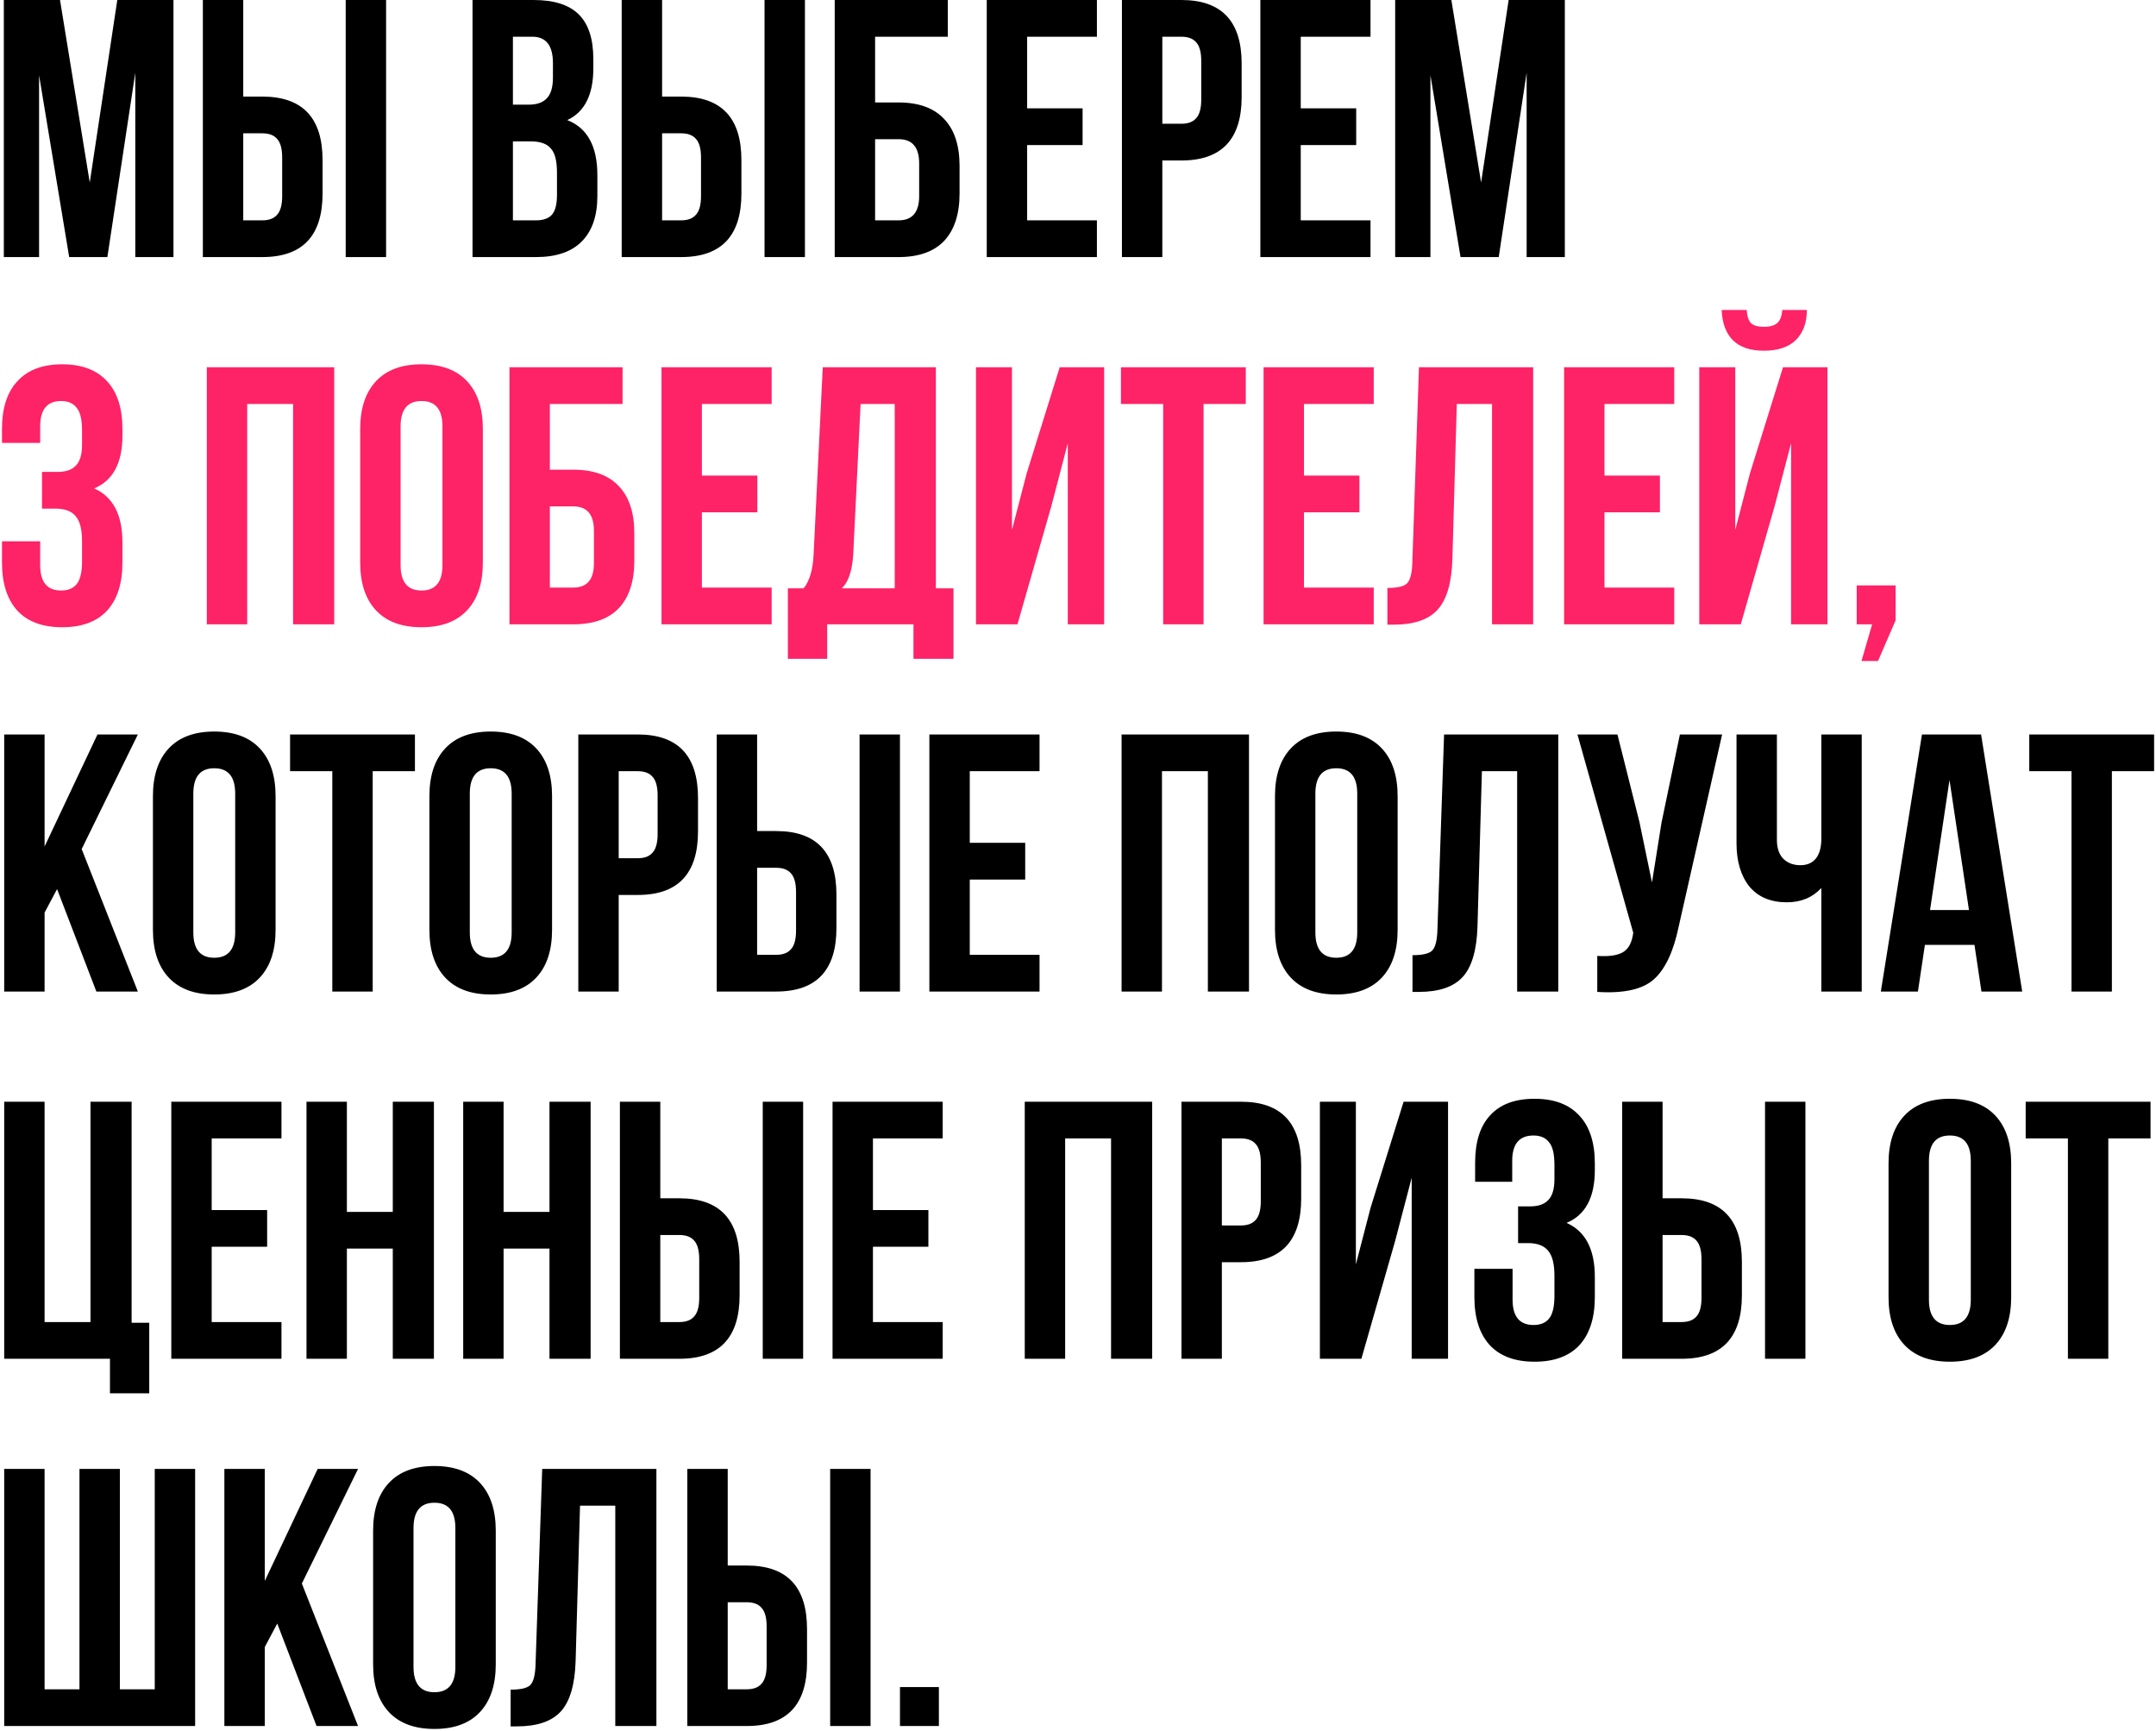
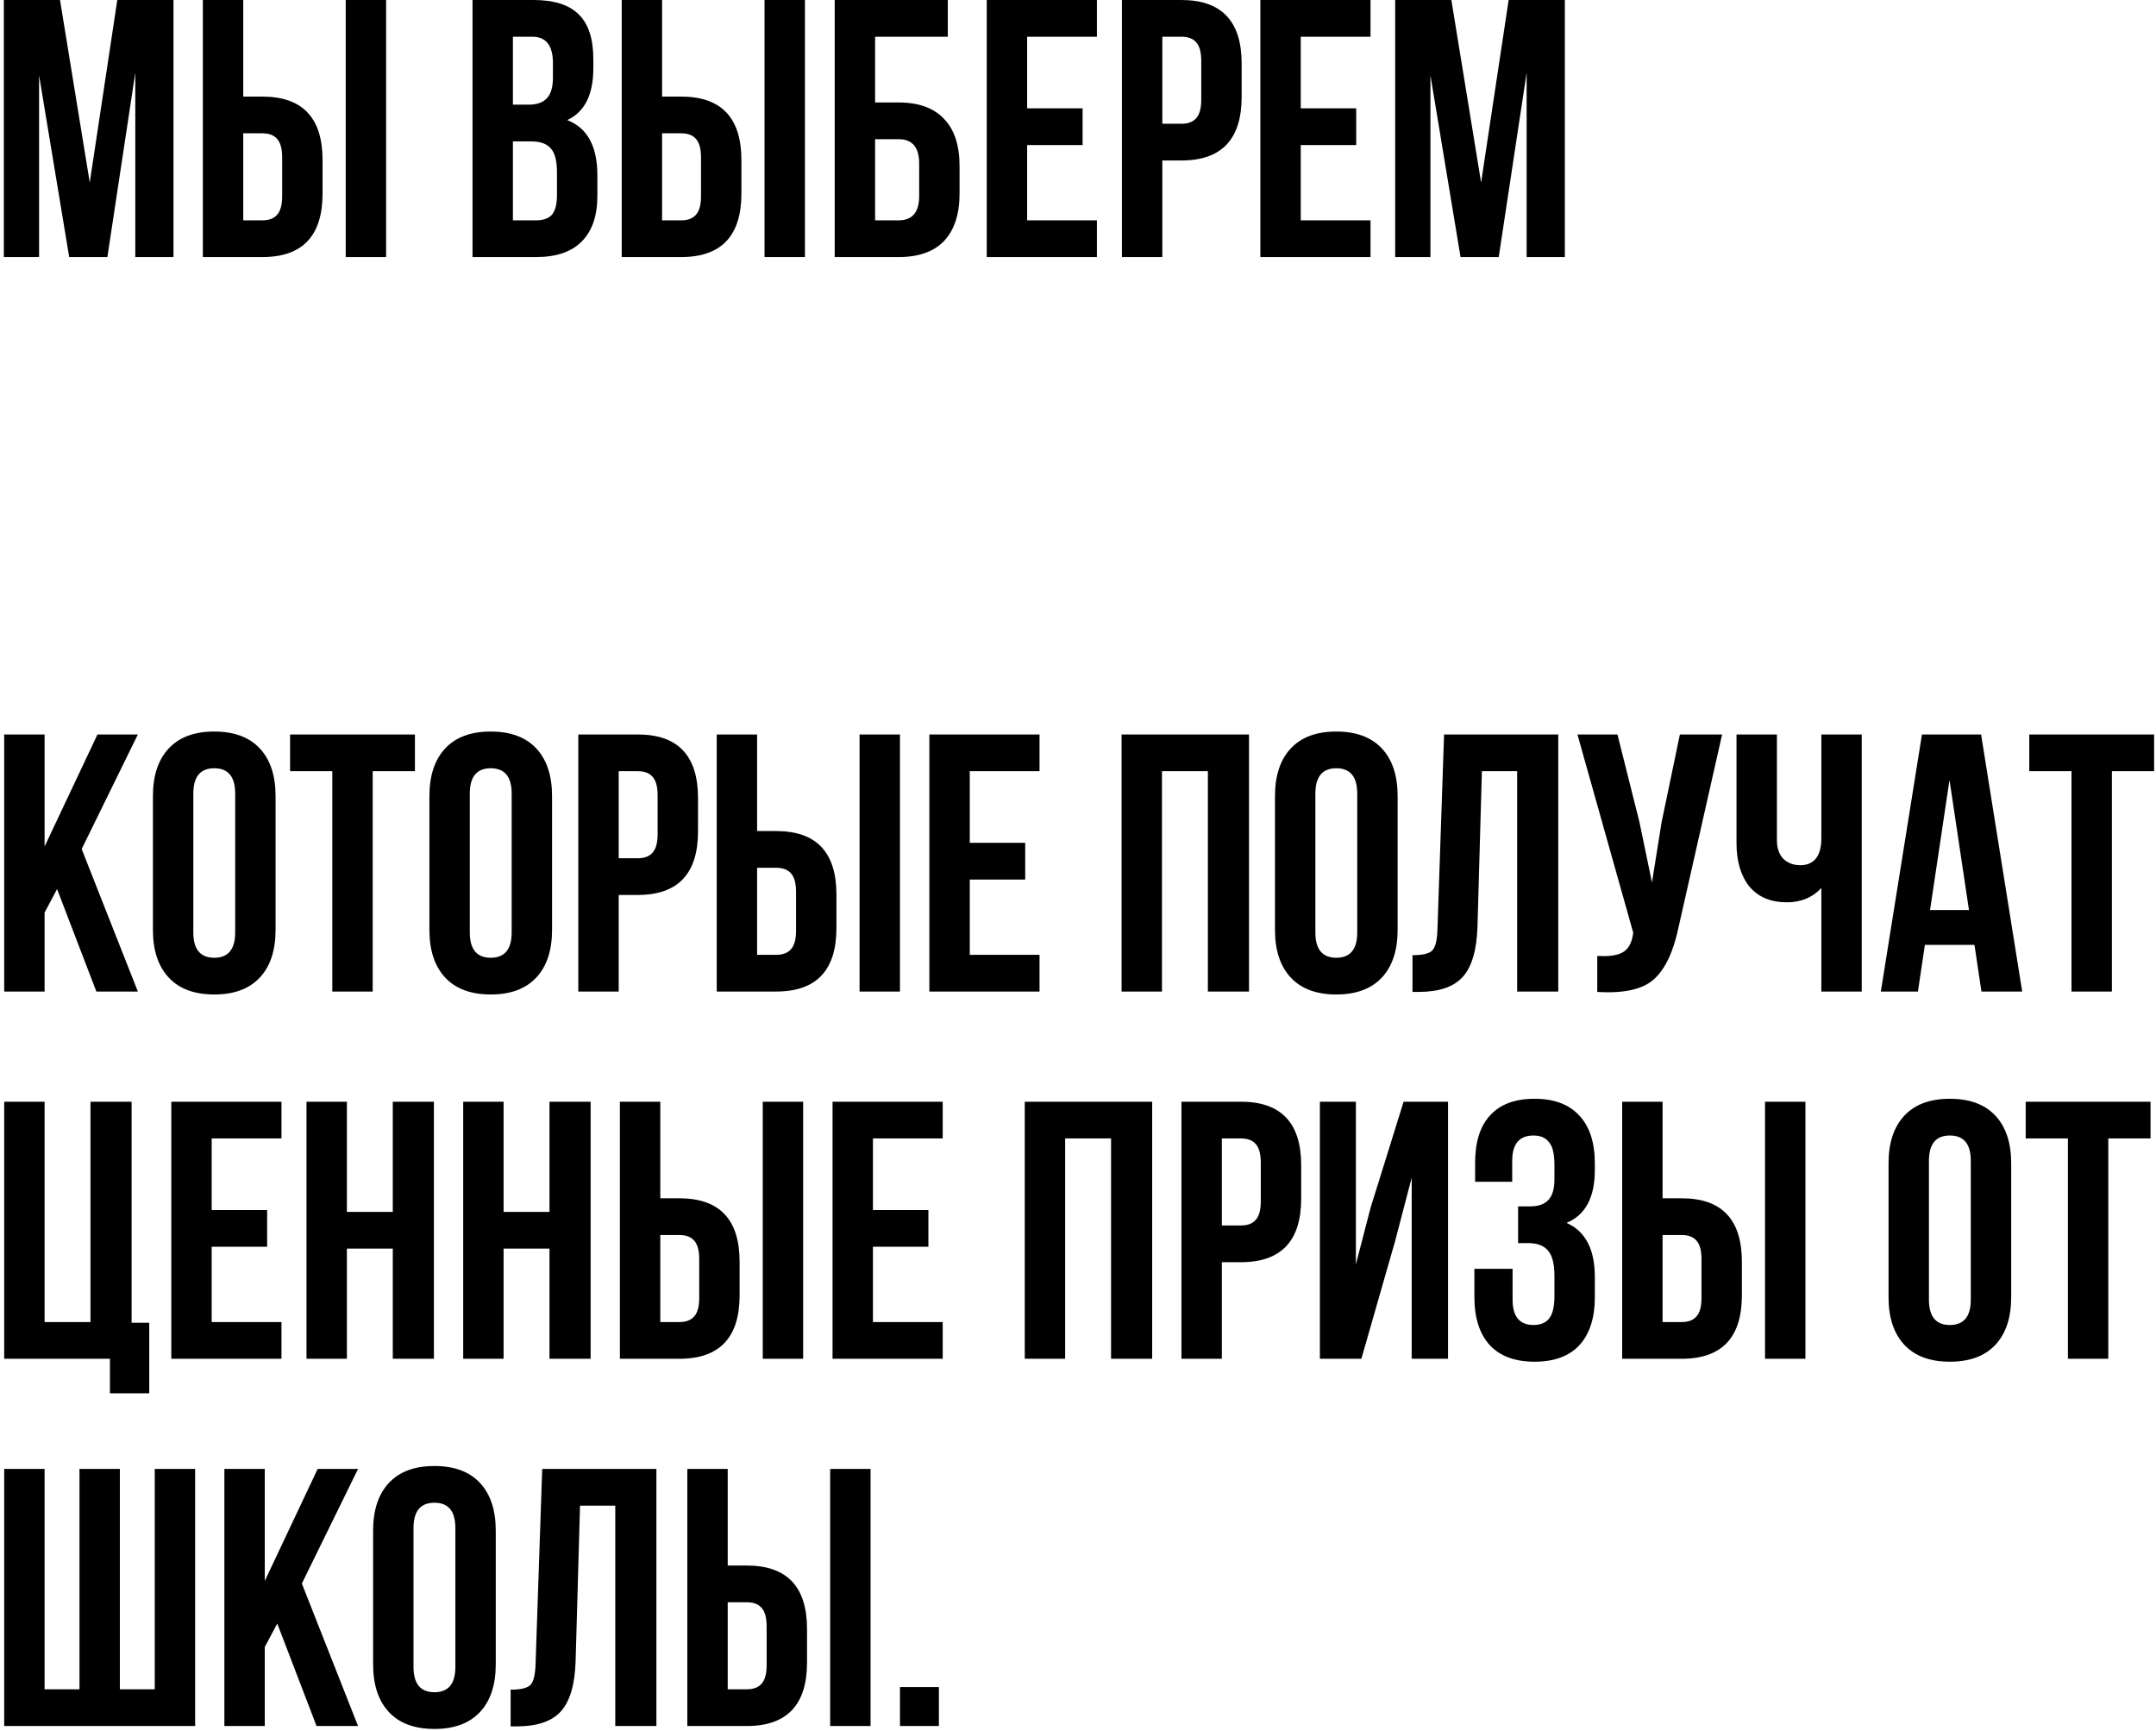
<svg xmlns="http://www.w3.org/2000/svg" width="411" height="330" viewBox="0 0 411 330" fill="none">
  <path d="M11.44 -3.33786e-06L17.11 34.79L22.36 -3.33786e-06H33.07V49H25.79V13.86L20.47 49H13.19L7.45 14.35V49H0.73V-3.33786e-06H11.44ZM50.011 49H38.671V-3.33786e-06H46.371V18.41H50.011C57.664 18.41 61.491 22.447 61.491 30.52V36.89C61.491 44.963 57.664 49 50.011 49ZM46.371 42H50.011C51.271 42 52.204 41.65 52.811 40.95C53.464 40.25 53.791 39.06 53.791 37.38V30.03C53.791 28.35 53.464 27.16 52.811 26.46C52.204 25.76 51.271 25.41 50.011 25.41H46.371V42ZM73.601 49H65.901V-3.33786e-06H73.601V49ZM101.697 -3.33786e-06C105.664 -3.33786e-06 108.557 0.933 110.377 2.8C112.197 4.62 113.107 7.443 113.107 11.27V13.02C113.107 18.06 111.451 21.35 108.137 22.89C111.964 24.383 113.877 27.883 113.877 33.39V37.38C113.877 41.16 112.874 44.053 110.867 46.06C108.907 48.02 106.014 49 102.187 49H90.077V-3.33786e-06H101.697ZM101.207 26.95H97.777V42H102.187C103.541 42 104.544 41.65 105.197 40.95C105.851 40.203 106.177 38.943 106.177 37.17V32.9C106.177 30.66 105.781 29.12 104.987 28.28C104.241 27.393 102.981 26.95 101.207 26.95ZM101.487 7H97.777V19.95H100.787C102.327 19.95 103.471 19.553 104.217 18.76C105.011 17.967 105.407 16.637 105.407 14.77V12.04C105.407 8.68 104.101 7 101.487 7ZM129.855 49H118.515V-3.33786e-06H126.215V18.41H129.855C137.508 18.41 141.335 22.447 141.335 30.52V36.89C141.335 44.963 137.508 49 129.855 49ZM126.215 42H129.855C131.115 42 132.048 41.65 132.655 40.95C133.308 40.25 133.635 39.06 133.635 37.38V30.03C133.635 28.35 133.308 27.16 132.655 26.46C132.048 25.76 131.115 25.41 129.855 25.41H126.215V42ZM153.445 49H145.745V-3.33786e-06H153.445V49ZM171.302 49H159.122V-3.33786e-06H180.682V7H166.822V19.53H171.302C175.129 19.53 178.022 20.58 179.982 22.68C181.942 24.733 182.922 27.72 182.922 31.64V36.89C182.922 40.81 181.942 43.82 179.982 45.92C178.022 47.973 175.129 49 171.302 49ZM166.822 42H171.302C173.915 42 175.222 40.46 175.222 37.38V31.15C175.222 28.07 173.915 26.53 171.302 26.53H166.822V42ZM195.805 7V20.65H206.375V27.65H195.805V42H209.105V49H188.105V-3.33786e-06H209.105V7H195.805ZM225.216 -3.33786e-06C232.87 -3.33786e-06 236.696 4.037 236.696 12.11V18.48C236.696 26.553 232.87 30.59 225.216 30.59H221.576V49H213.876V-3.33786e-06H225.216ZM225.216 7H221.576V23.59H225.216C226.476 23.59 227.41 23.24 228.016 22.54C228.67 21.84 228.996 20.65 228.996 18.97V11.62C228.996 9.94 228.67 8.75 228.016 8.05C227.41 7.35 226.476 7 225.216 7ZM247.963 7V20.65H258.533V27.65H247.963V42H261.263V49H240.263V-3.33786e-06H261.263V7H247.963ZM276.674 -3.33786e-06L282.344 34.79L287.594 -3.33786e-06H298.304V49H291.024V13.86L285.704 49H278.424L272.684 14.35V49H265.964V-3.33786e-06H276.674ZM18.37 189L10.88 169.47L8.5 173.95V189H0.8V140H8.5V161.35L18.58 140H26.28L15.57 161.84L26.28 189H18.37ZM36.854 151.27V177.73C36.854 180.95 38.184 182.56 40.844 182.56C43.504 182.56 44.834 180.95 44.834 177.73V151.27C44.834 148.05 43.504 146.44 40.844 146.44C38.184 146.44 36.854 148.05 36.854 151.27ZM29.154 177.24V151.76C29.154 147.84 30.158 144.807 32.164 142.66C34.171 140.513 37.064 139.44 40.844 139.44C44.624 139.44 47.518 140.513 49.524 142.66C51.531 144.807 52.534 147.84 52.534 151.76V177.24C52.534 181.16 51.531 184.193 49.524 186.34C47.518 188.487 44.624 189.56 40.844 189.56C37.064 189.56 34.171 188.487 32.164 186.34C30.158 184.193 29.154 181.16 29.154 177.24ZM55.298 147V140H79.098V147H71.048V189H63.348V147H55.298ZM89.559 151.27V177.73C89.559 180.95 90.889 182.56 93.549 182.56C96.21 182.56 97.54 180.95 97.54 177.73V151.27C97.54 148.05 96.21 146.44 93.549 146.44C90.889 146.44 89.559 148.05 89.559 151.27ZM81.859 177.24V151.76C81.859 147.84 82.863 144.807 84.87 142.66C86.876 140.513 89.769 139.44 93.549 139.44C97.329 139.44 100.223 140.513 102.229 142.66C104.236 144.807 105.239 147.84 105.239 151.76V177.24C105.239 181.16 104.236 184.193 102.229 186.34C100.223 188.487 97.329 189.56 93.549 189.56C89.769 189.56 86.876 188.487 84.87 186.34C82.863 184.193 81.859 181.16 81.859 177.24ZM121.583 140C129.237 140 133.063 144.037 133.063 152.11V158.48C133.063 166.553 129.237 170.59 121.583 170.59H117.943V189H110.243V140H121.583ZM121.583 147H117.943V163.59H121.583C122.843 163.59 123.777 163.24 124.383 162.54C125.037 161.84 125.363 160.65 125.363 158.97V151.62C125.363 149.94 125.037 148.75 124.383 148.05C123.777 147.35 122.843 147 121.583 147ZM147.97 189H136.63V140H144.33V158.41H147.97C155.623 158.41 159.45 162.447 159.45 170.52V176.89C159.45 184.963 155.623 189 147.97 189ZM144.33 182H147.97C149.23 182 150.163 181.65 150.77 180.95C151.423 180.25 151.75 179.06 151.75 177.38V170.03C151.75 168.35 151.423 167.16 150.77 166.46C150.163 165.76 149.23 165.41 147.97 165.41H144.33V182ZM171.56 189H163.86V140H171.56V189ZM184.867 147V160.65H195.437V167.65H184.867V182H198.167V189H177.167V140H198.167V147H184.867ZM221.508 147V189H213.808V140H238.098V189H230.258V147H221.508ZM250.751 151.27V177.73C250.751 180.95 252.081 182.56 254.741 182.56C257.401 182.56 258.731 180.95 258.731 177.73V151.27C258.731 148.05 257.401 146.44 254.741 146.44C252.081 146.44 250.751 148.05 250.751 151.27ZM243.051 177.24V151.76C243.051 147.84 244.054 144.807 246.061 142.66C248.068 140.513 250.961 139.44 254.741 139.44C258.521 139.44 261.414 140.513 263.421 142.66C265.428 144.807 266.431 147.84 266.431 151.76V177.24C266.431 181.16 265.428 184.193 263.421 186.34C261.414 188.487 258.521 189.56 254.741 189.56C250.961 189.56 248.068 188.487 246.061 186.34C244.054 184.193 243.051 181.16 243.051 177.24ZM269.265 189.07V182.07C271.131 182.07 272.368 181.79 272.975 181.23C273.628 180.623 273.978 179.223 274.025 177.03L275.285 140H297.055V189H289.215V147H282.495L281.655 176.61C281.515 181.09 280.581 184.287 278.855 186.2C277.128 188.113 274.328 189.07 270.455 189.07H269.265ZM328.288 140L320.028 176.54C319.048 181.3 317.485 184.66 315.338 186.62C313.192 188.58 309.575 189.397 304.488 189.07V182.21C306.588 182.35 308.175 182.14 309.248 181.58C310.322 181.02 310.998 179.9 311.278 178.22L311.348 177.8L300.708 140H308.338L312.538 156.73L314.918 168.21L316.738 156.8L320.238 140H328.288ZM347.203 140H354.903V189H347.203V169.26C345.523 171.08 343.329 171.99 340.623 171.99C337.543 171.99 335.163 170.987 333.483 168.98C331.849 166.927 331.033 164.173 331.033 160.72V140H338.733V160.09C338.733 161.677 339.153 162.89 339.993 163.73C340.833 164.523 341.906 164.92 343.213 164.92C344.473 164.92 345.453 164.5 346.153 163.66C346.853 162.773 347.203 161.513 347.203 159.88V140ZM377.655 140L385.495 189H377.725L376.395 180.11H366.945L365.615 189H358.545L366.385 140H377.655ZM371.635 148.68L367.925 173.46H375.345L371.635 148.68ZM386.841 147V140H410.641V147H402.591V189H394.891V147H386.841ZM0.8 259V210H8.5V252H17.25V210H25.09V252.14H28.45V265.58H20.96V259H0.8ZM40.355 217V230.65H50.925V237.65H40.355V252H53.656V259H32.656V210H53.656V217H40.355ZM66.127 238V259H58.427V210H66.127V231H74.877V210H82.717V259H74.877V238H66.127ZM96 238V259H88.3V210H96V231H104.75V210H112.59V259H104.75V238H96ZM129.513 259H118.173V210H125.873V228.41H129.513C137.166 228.41 140.993 232.447 140.993 240.52V246.89C140.993 254.963 137.166 259 129.513 259ZM125.873 252H129.513C130.773 252 131.706 251.65 132.313 250.95C132.966 250.25 133.293 249.06 133.293 247.38V240.03C133.293 238.35 132.966 237.16 132.313 236.46C131.706 235.76 130.773 235.41 129.513 235.41H125.873V252ZM153.103 259H145.403V210H153.103V259ZM166.41 217V230.65H176.98V237.65H166.41V252H179.71V259H158.71V210H179.71V217H166.41ZM203.051 217V259H195.351V210H219.641V259H211.801V217H203.051ZM236.564 210C244.217 210 248.044 214.037 248.044 222.11V228.48C248.044 236.553 244.217 240.59 236.564 240.59H232.924V259H225.224V210H236.564ZM236.564 217H232.924V233.59H236.564C237.824 233.59 238.757 233.24 239.364 232.54C240.017 231.84 240.344 230.65 240.344 228.97V221.62C240.344 219.94 240.017 218.75 239.364 218.05C238.757 217.35 237.824 217 236.564 217ZM265.961 236.53L259.521 259H251.611V210H258.471V241.01L261.271 230.23L267.571 210H276.041V259H269.111V224.49L265.961 236.53ZM296.324 224.77V222.04C296.324 219.94 295.974 218.493 295.274 217.7C294.62 216.86 293.64 216.44 292.334 216.44C289.627 216.44 288.274 218.05 288.274 221.27V225.26H281.204V221.62C281.204 217.653 282.16 214.643 284.074 212.59C285.987 210.49 288.81 209.44 292.544 209.44C296.277 209.44 299.124 210.513 301.084 212.66C303.044 214.76 304.024 217.793 304.024 221.76V223.02C304.024 228.247 302.227 231.607 298.634 233.1C302.227 234.687 304.024 238.117 304.024 243.39V247.24C304.024 251.207 303.044 254.263 301.084 256.41C299.124 258.51 296.277 259.56 292.544 259.56C288.81 259.56 285.964 258.51 284.004 256.41C282.044 254.263 281.064 251.207 281.064 247.24V241.85H288.344V247.73C288.344 250.95 289.674 252.56 292.334 252.56C293.64 252.56 294.62 252.163 295.274 251.37C295.974 250.53 296.324 249.083 296.324 247.03V243.18C296.324 240.94 295.927 239.353 295.134 238.42C294.34 237.44 293.057 236.95 291.284 236.95H289.394V229.95H291.704C293.244 229.95 294.387 229.553 295.134 228.76C295.927 227.967 296.324 226.637 296.324 224.77ZM320.578 259H309.238V210H316.938V228.41H320.578C328.231 228.41 332.058 232.447 332.058 240.52V246.89C332.058 254.963 328.231 259 320.578 259ZM316.938 252H320.578C321.838 252 322.771 251.65 323.378 250.95C324.031 250.25 324.358 249.06 324.358 247.38V240.03C324.358 238.35 324.031 237.16 323.378 236.46C322.771 235.76 321.838 235.41 320.578 235.41H316.938V252ZM344.168 259H336.468V210H344.168V259ZM367.714 221.27V247.73C367.714 250.95 369.044 252.56 371.704 252.56C374.364 252.56 375.694 250.95 375.694 247.73V221.27C375.694 218.05 374.364 216.44 371.704 216.44C369.044 216.44 367.714 218.05 367.714 221.27ZM360.014 247.24V221.76C360.014 217.84 361.017 214.807 363.024 212.66C365.03 210.513 367.924 209.44 371.704 209.44C375.484 209.44 378.377 210.513 380.384 212.66C382.39 214.807 383.394 217.84 383.394 221.76V247.24C383.394 251.16 382.39 254.193 380.384 256.34C378.377 258.487 375.484 259.56 371.704 259.56C367.924 259.56 365.03 258.487 363.024 256.34C361.017 254.193 360.014 251.16 360.014 247.24ZM386.158 217V210H409.958V217H401.908V259H394.208V217H386.158ZM37.2 329H0.8V280H8.5V322H15.15V280H22.85V322H29.5V280H37.2V329ZM60.343 329L52.853 309.47L50.473 313.95V329H42.773V280H50.473V301.35L60.553 280H68.253L57.543 301.84L68.253 329H60.343ZM78.827 291.27V317.73C78.827 320.95 80.157 322.56 82.817 322.56C85.477 322.56 86.807 320.95 86.807 317.73V291.27C86.807 288.05 85.477 286.44 82.817 286.44C80.157 286.44 78.827 288.05 78.827 291.27ZM71.127 317.24V291.76C71.127 287.84 72.13 284.807 74.137 282.66C76.144 280.513 79.037 279.44 82.817 279.44C86.597 279.44 89.49 280.513 91.497 282.66C93.504 284.807 94.507 287.84 94.507 291.76V317.24C94.507 321.16 93.504 324.193 91.497 326.34C89.49 328.487 86.597 329.56 82.817 329.56C79.037 329.56 76.144 328.487 74.137 326.34C72.13 324.193 71.127 321.16 71.127 317.24ZM97.341 329.07V322.07C99.208 322.07 100.444 321.79 101.051 321.23C101.704 320.623 102.054 319.223 102.101 317.03L103.361 280H125.131V329H117.291V287H110.571L109.731 316.61C109.591 321.09 108.658 324.287 106.931 326.2C105.204 328.113 102.404 329.07 98.531 329.07H97.341ZM142.365 329H131.025V280H138.725V298.41H142.365C150.018 298.41 153.845 302.447 153.845 310.52V316.89C153.845 324.963 150.018 329 142.365 329ZM138.725 322H142.365C143.625 322 144.558 321.65 145.165 320.95C145.818 320.25 146.145 319.06 146.145 317.38V310.03C146.145 308.35 145.818 307.16 145.165 306.46C144.558 305.76 143.625 305.41 142.365 305.41H138.725V322ZM165.955 329H158.255V280H165.955V329ZM171.562 321.58H178.982V329H171.562V321.58Z" fill="black" />
-   <path d="M15.64 84.77V82.04C15.64 79.94 15.29 78.493 14.59 77.7C13.937 76.86 12.957 76.44 11.65 76.44C8.99 76.44 7.66 78.05 7.66 81.27V84.42H0.38V81.76C0.38 77.793 1.36 74.76 3.32 72.66C5.28 70.513 8.127 69.44 11.86 69.44C15.593 69.44 18.44 70.513 20.4 72.66C22.36 74.76 23.34 77.793 23.34 81.76V83.02C23.34 88.247 21.543 91.607 17.95 93.1C21.543 94.687 23.34 98.117 23.34 103.39V107.24C23.34 111.207 22.36 114.263 20.4 116.41C18.44 118.51 15.593 119.56 11.86 119.56C8.127 119.56 5.28 118.51 3.32 116.41C1.36 114.263 0.38 111.207 0.38 107.24V103.18H7.66V107.73C7.66 110.95 8.99 112.56 11.65 112.56C12.957 112.56 13.937 112.163 14.59 111.37C15.29 110.53 15.64 109.083 15.64 107.03V103.18C15.64 100.94 15.243 99.353 14.45 98.42C13.657 97.44 12.373 96.95 10.6 96.95H8.01V89.95H11.02C12.56 89.95 13.703 89.553 14.45 88.76C15.243 87.967 15.64 86.637 15.64 84.77ZM47.123 77V119H39.423V70H63.713V119H55.873V77H47.123ZM76.366 81.27V107.73C76.366 110.95 77.696 112.56 80.356 112.56C83.016 112.56 84.346 110.95 84.346 107.73V81.27C84.346 78.05 83.016 76.44 80.356 76.44C77.696 76.44 76.366 78.05 76.366 81.27ZM68.666 107.24V81.76C68.666 77.84 69.669 74.807 71.676 72.66C73.683 70.513 76.576 69.44 80.356 69.44C84.136 69.44 87.029 70.513 89.036 72.66C91.043 74.807 92.046 77.84 92.046 81.76V107.24C92.046 111.16 91.043 114.193 89.036 116.34C87.029 118.487 84.136 119.56 80.356 119.56C76.576 119.56 73.683 118.487 71.676 116.34C69.669 114.193 68.666 111.16 68.666 107.24ZM109.3 119H97.12V70H118.68V77H104.82V89.53H109.3C113.127 89.53 116.02 90.58 117.98 92.68C119.94 94.733 120.92 97.72 120.92 101.64V106.89C120.92 110.81 119.94 113.82 117.98 115.92C116.02 117.973 113.127 119 109.3 119ZM104.82 112H109.3C111.913 112 113.22 110.46 113.22 107.38V101.15C113.22 98.07 111.913 96.53 109.3 96.53H104.82V112ZM133.803 77V90.65H144.373V97.65H133.803V112H147.103V119H126.103V70H147.103V77H133.803ZM181.764 125.58H174.134V119H157.684V125.58H150.194V112.14H153.204C154.324 110.74 154.954 108.617 155.094 105.77L156.844 70H178.404V112.14H181.764V125.58ZM164.054 77L162.654 105.63C162.468 108.757 161.744 110.927 160.484 112.14H170.564V77H164.054ZM200.404 96.53L193.964 119H186.054V70H192.914V101.01L195.714 90.23L202.014 70H210.484V119H203.554V84.49L200.404 96.53ZM213.687 77V70H237.487V77H229.437V119H221.737V77H213.687ZM248.578 77V90.65H259.148V97.65H248.578V112H261.878V119H240.878V70H261.878V77H248.578ZM264.48 119.07V112.07C266.346 112.07 267.583 111.79 268.19 111.23C268.843 110.623 269.193 109.223 269.24 107.03L270.5 70H292.27V119H284.43V77H277.71L276.87 106.61C276.73 111.09 275.796 114.287 274.07 116.2C272.343 118.113 269.543 119.07 265.67 119.07H264.48ZM305.863 77V90.65H316.433V97.65H305.863V112H319.163V119H298.163V70H319.163V77H305.863ZM331.845 119H323.935V70H330.795V101.01L333.595 90.23L339.895 70H348.365V119H341.435V84.49L338.285 96.53L331.845 119ZM339.755 59.08C339.661 60.293 339.335 61.133 338.775 61.6C338.215 62.067 337.375 62.3 336.255 62.3C335.181 62.3 334.388 62.09 333.875 61.67C333.361 61.203 333.058 60.34 332.965 59.08H328.205C328.298 61.553 328.998 63.467 330.305 64.82C331.658 66.173 333.641 66.85 336.255 66.85C338.915 66.85 340.945 66.173 342.345 64.82C343.745 63.42 344.445 61.507 344.445 59.08H339.755ZM356.885 119H353.945V111.58H361.365V118.23L358.005 126H354.855L356.885 119Z" fill="#FE2267" />
</svg>